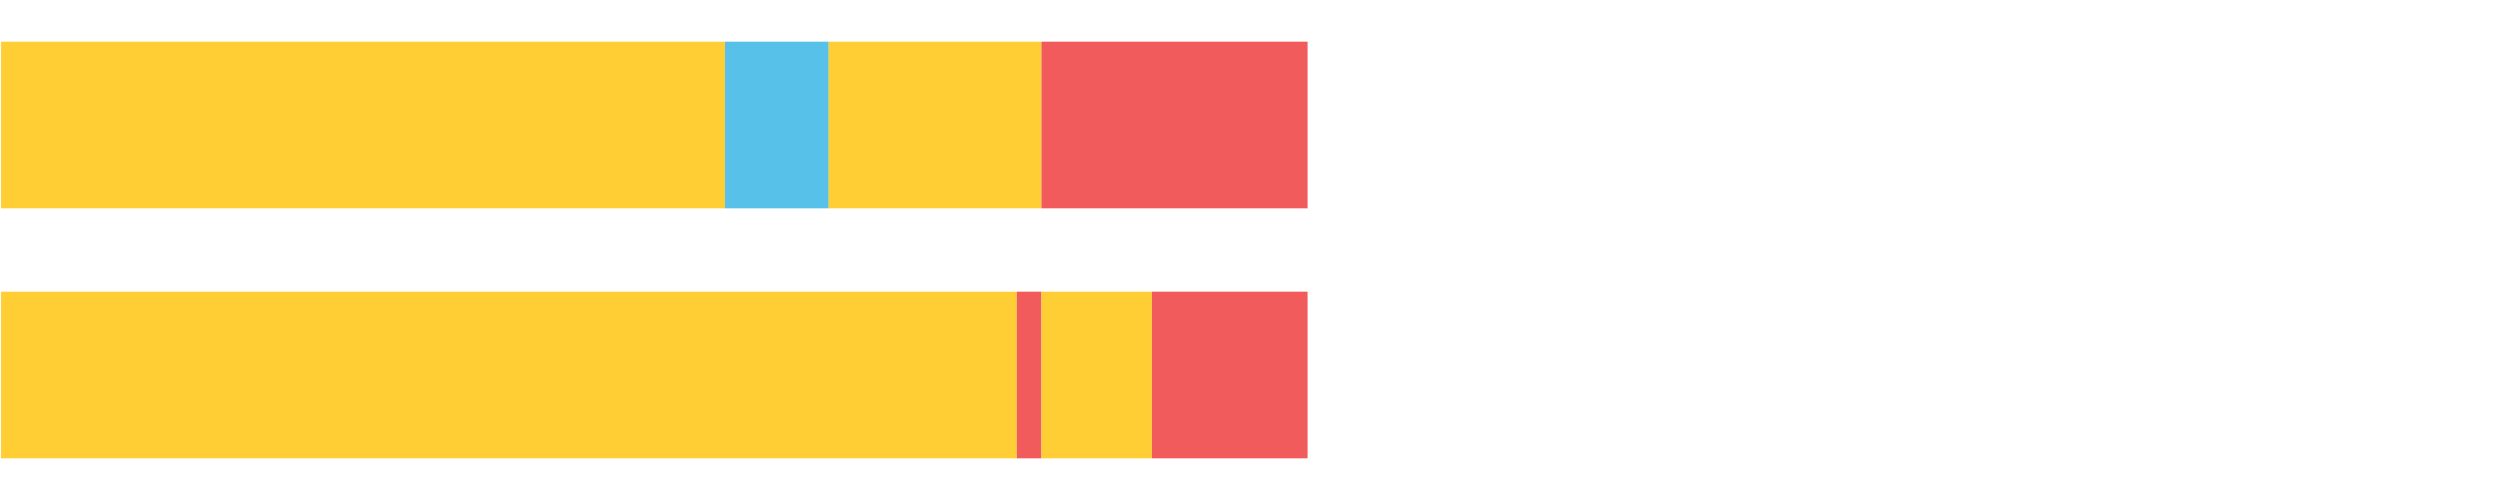
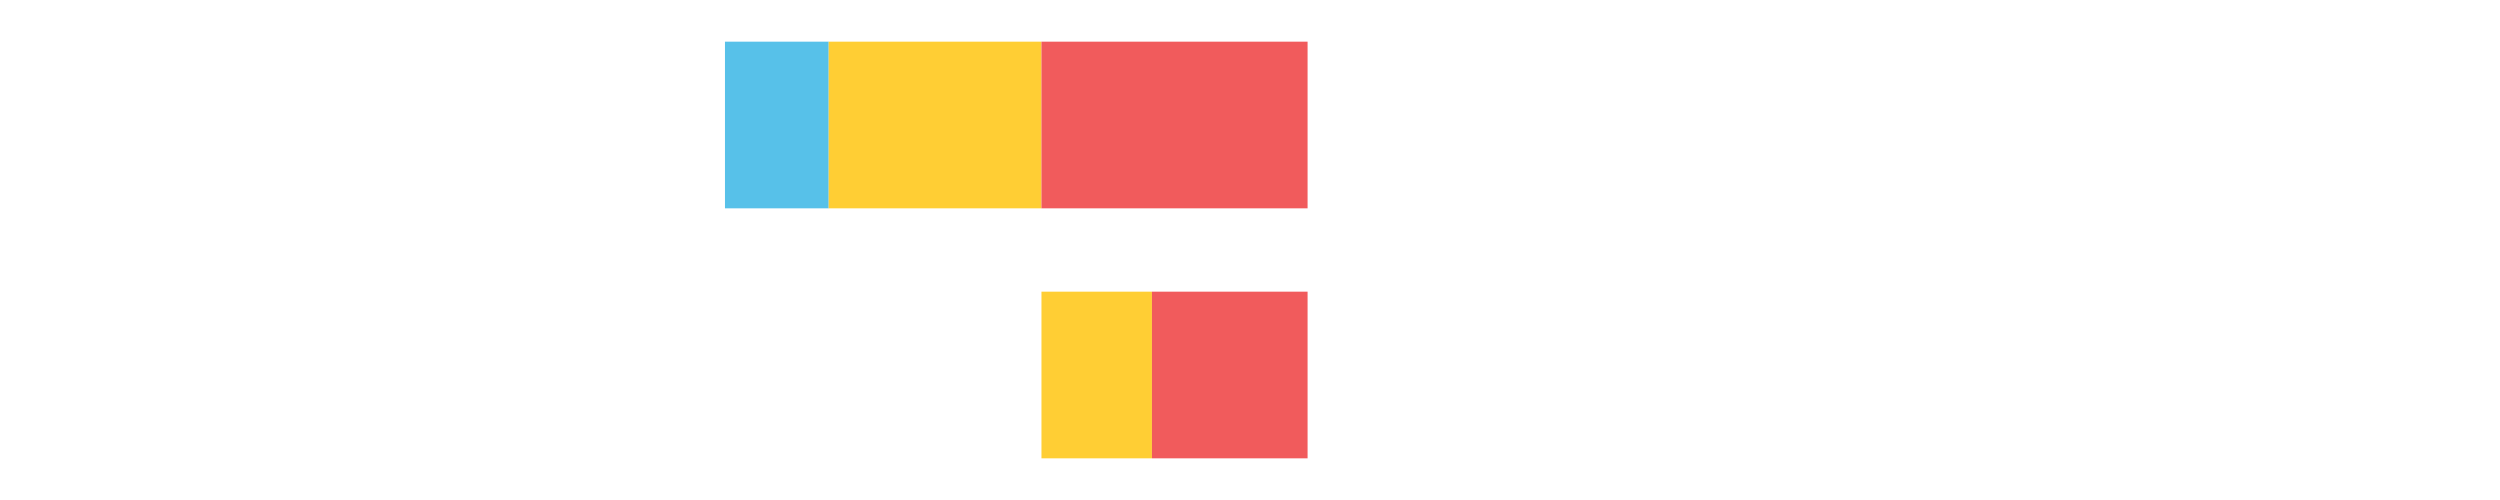
<svg xmlns="http://www.w3.org/2000/svg" width="1080pt" height="216pt" viewBox="0 0 1080 216" version="1.1">
  <g>
-     <path style="stroke:none;fill-rule:nonzero;fill:#FFCE34;fill-opacity:1;" d="M 0.449 18 L 0.449 90 L 313.188 90 L 313.188 18 Z M 0.449 18" />
    <path style="stroke:none;fill-rule:nonzero;fill:#57C1E9;fill-opacity:1;" d="M 313.188 18 L 313.188 90 L 357.998 90 L 357.998 18 Z M 313.188 18" />
    <path style="stroke:none;fill-rule:nonzero;fill:#FFCE34;fill-opacity:1;" d="M 357.998 18 L 357.998 90 L 449.912 90 L 449.912 18 Z M 357.998 18" />
    <path style="stroke:none;fill-rule:nonzero;fill:#F15B5C;fill-opacity:1;" d="M 449.912 18 L 449.912 90 L 564.874 90 L 564.874 18 Z M 449.912 18" />
-     <path style="stroke:none;fill-rule:nonzero;fill:#FFCE34;fill-opacity:1;" d="M 0.449 126 L 0.449 198 L 439.262 198 L 439.262 126 Z M 0.449 126" />
-     <path style="stroke:none;fill-rule:nonzero;fill:#F15B5C;fill-opacity:1;" d="M 439.262 126 L 439.262 198 L 449.912 198 L 449.912 126 Z M 439.262 126" />
    <path style="stroke:none;fill-rule:nonzero;fill:#FFCE34;fill-opacity:1;" d="M 449.912 126 L 449.912 198 L 497.638 198 L 497.638 126 Z M 449.912 126" />
    <path style="stroke:none;fill-rule:nonzero;fill:#F15B5C;fill-opacity:1;" d="M 497.638 126 L 497.638 198 L 564.874 198 L 564.874 126 Z M 497.638 126" />
  </g>
</svg>